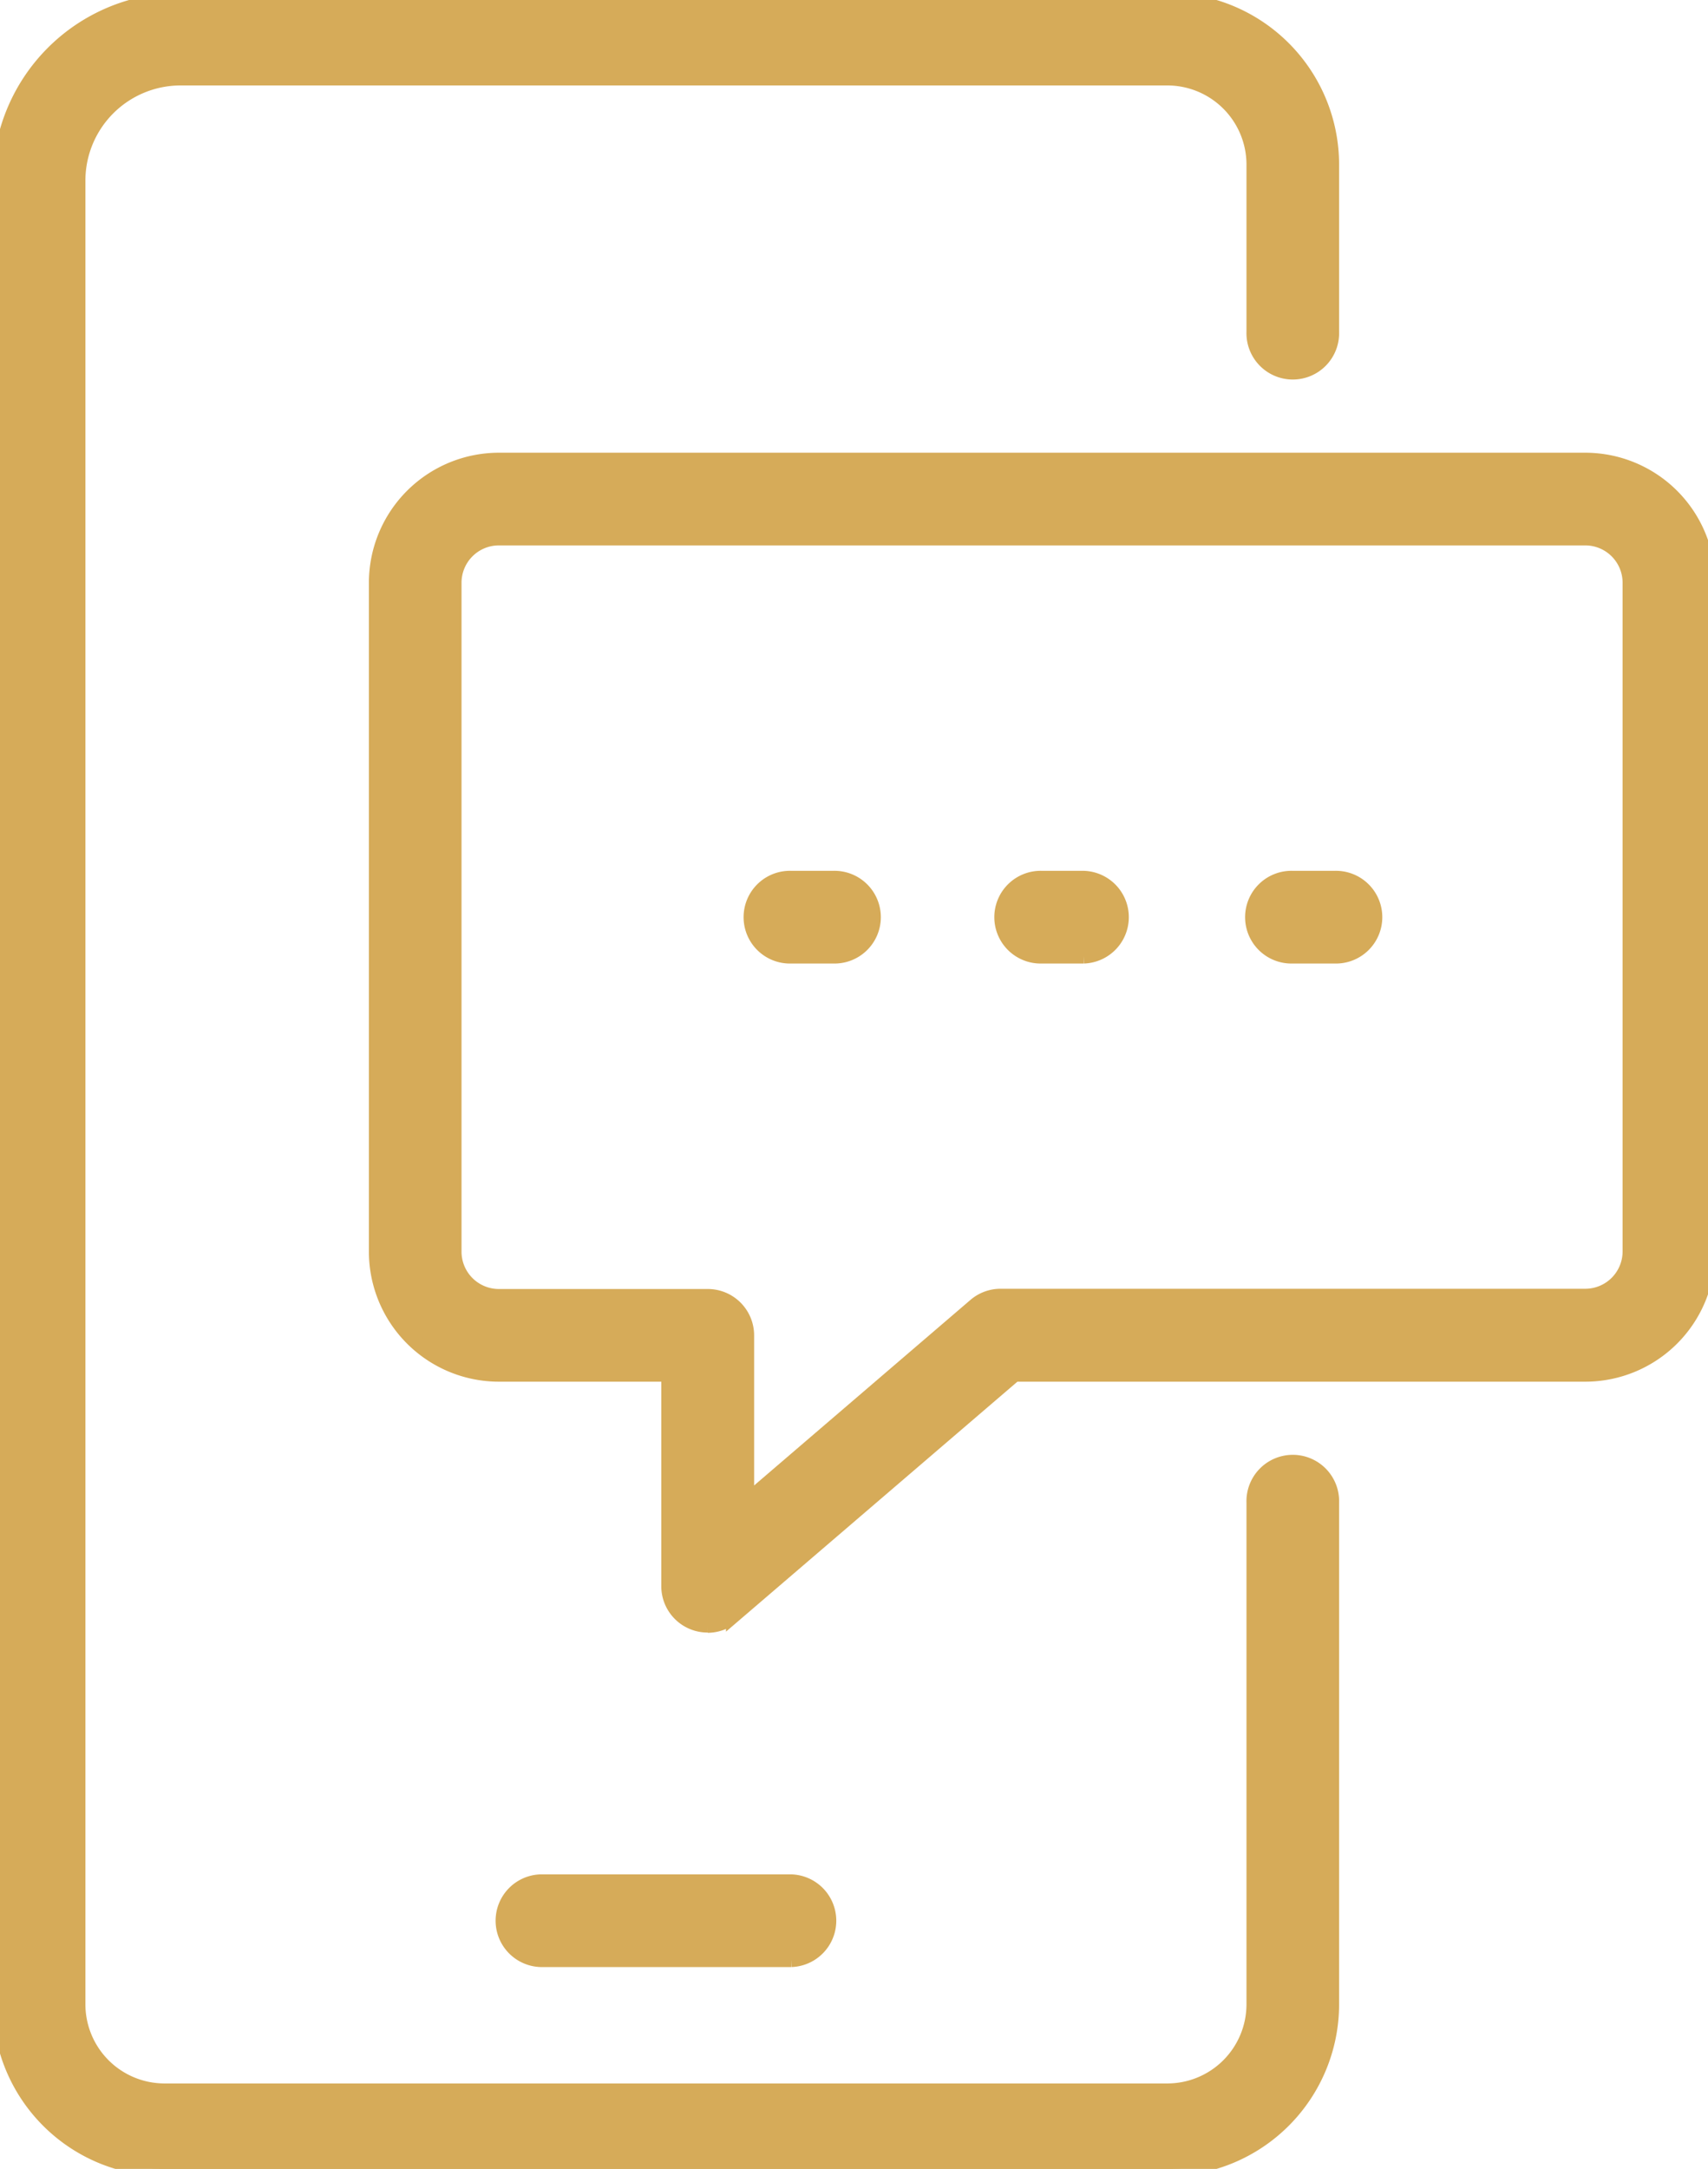
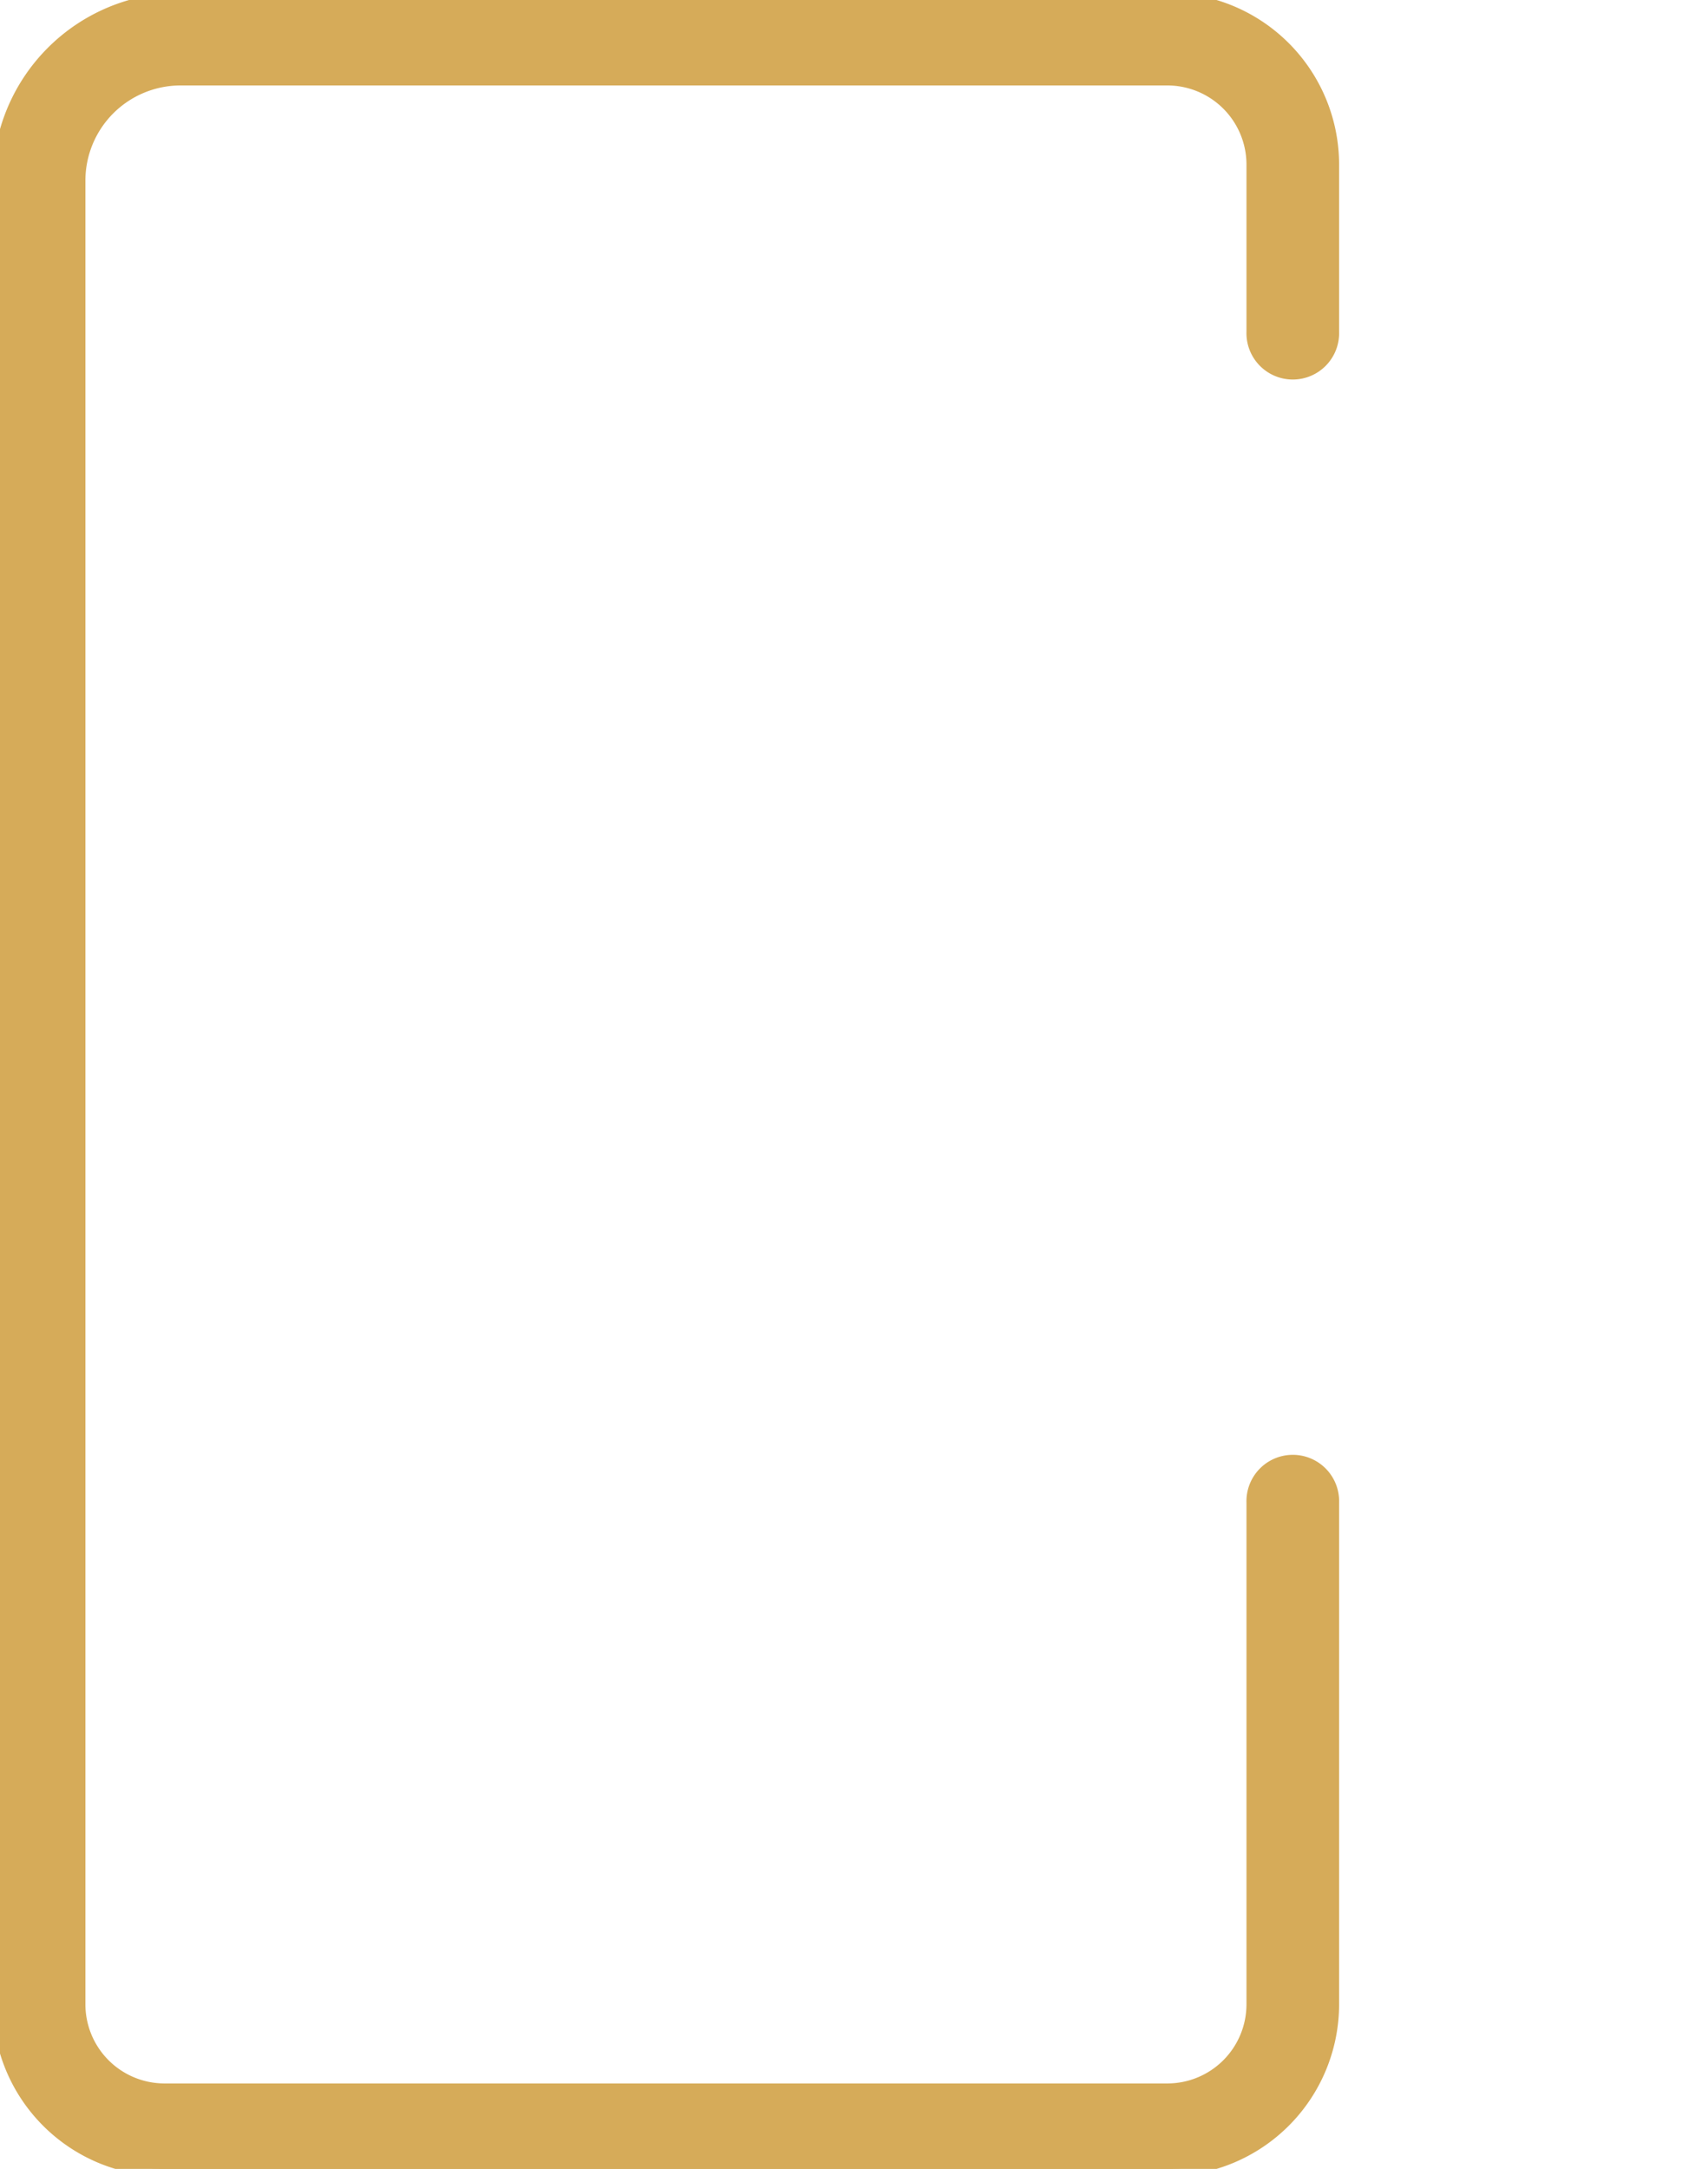
<svg xmlns="http://www.w3.org/2000/svg" id="Grupo_3589" data-name="Grupo 3589" width="35.457" height="45" viewBox="0 0 35.457 45">
  <defs>
    <clipPath id="clip-path">
      <rect id="Retângulo_2731" data-name="Retângulo 2731" width="35.457" height="45" fill="#d6ab59" stroke="#d6ab59" stroke-width="0.3" />
    </clipPath>
  </defs>
  <g id="Grupo_3588" data-name="Grupo 3588" clip-path="url(#clip-path)">
    <path id="Caminho_12632" data-name="Caminho 12632" d="M24.235,45H3.414A3.418,3.418,0,0,1,0,41.586V3.76A3.751,3.751,0,0,1,3.735,0h20.5a3.418,3.418,0,0,1,3.414,3.414v3.47a.812.812,0,1,1-1.623,0V3.414a1.793,1.793,0,0,0-1.791-1.791H3.735A2.126,2.126,0,0,0,1.623,3.76V41.586a1.793,1.793,0,0,0,1.791,1.791H24.235a1.793,1.793,0,0,0,1.791-1.791V31.175a.812.812,0,1,1,1.623,0v10.41A3.418,3.418,0,0,1,24.235,45" transform="translate(0 0)" fill="#d6ab59" stroke="#d6ab59" stroke-width="0.3" />
-     <path id="Caminho_12633" data-name="Caminho 12633" d="M25.257,73.773H20.052a.812.812,0,0,1,0-1.623h5.205a.812.812,0,0,1,0,1.623" transform="translate(-8.83 -33.111)" fill="#d6ab59" stroke="#d6ab59" stroke-width="0.3" />
-     <path id="Caminho_12634" data-name="Caminho 12634" d="M21.314,41.816A.811.811,0,0,1,20.5,41V36.611H16.977a2.55,2.55,0,0,1-2.547-2.547V20.184a2.55,2.55,0,0,1,2.547-2.547H39.533a2.549,2.549,0,0,1,2.546,2.547v13.88a2.549,2.549,0,0,1-2.546,2.547H27.687l-5.844,5.01a.814.814,0,0,1-.529.2M16.977,19.26a.925.925,0,0,0-.924.924v13.88a.925.925,0,0,0,.924.924h4.338a.812.812,0,0,1,.812.812V39.24l4.733-4.057a.812.812,0,0,1,.528-.2H39.533a.925.925,0,0,0,.923-.924V20.184a.925.925,0,0,0-.923-.924Z" transform="translate(-6.622 -8.094)" fill="#d6ab59" stroke="#d6ab59" stroke-width="0.3" />
-     <path id="Caminho_12635" data-name="Caminho 12635" d="M30.539,35.293h-.868a.812.812,0,1,1,0-1.623h.868a.812.812,0,1,1,0,1.623" transform="translate(-13.244 -15.452)" fill="#d6ab59" stroke="#d6ab59" stroke-width="0.3" />
-     <path id="Caminho_12636" data-name="Caminho 12636" d="M40.159,35.293h-.868a.812.812,0,1,1,0-1.623h.868a.812.812,0,0,1,0,1.623" transform="translate(-17.659 -15.452)" fill="#d6ab59" stroke="#d6ab59" stroke-width="0.3" />
-     <path id="Caminho_12637" data-name="Caminho 12637" d="M49.779,35.293h-.867a.812.812,0,1,1,0-1.623h.867a.812.812,0,1,1,0,1.623" transform="translate(-22.074 -15.452)" fill="#d6ab59" stroke="#d6ab59" stroke-width="0.3" />
  </g>
</svg>